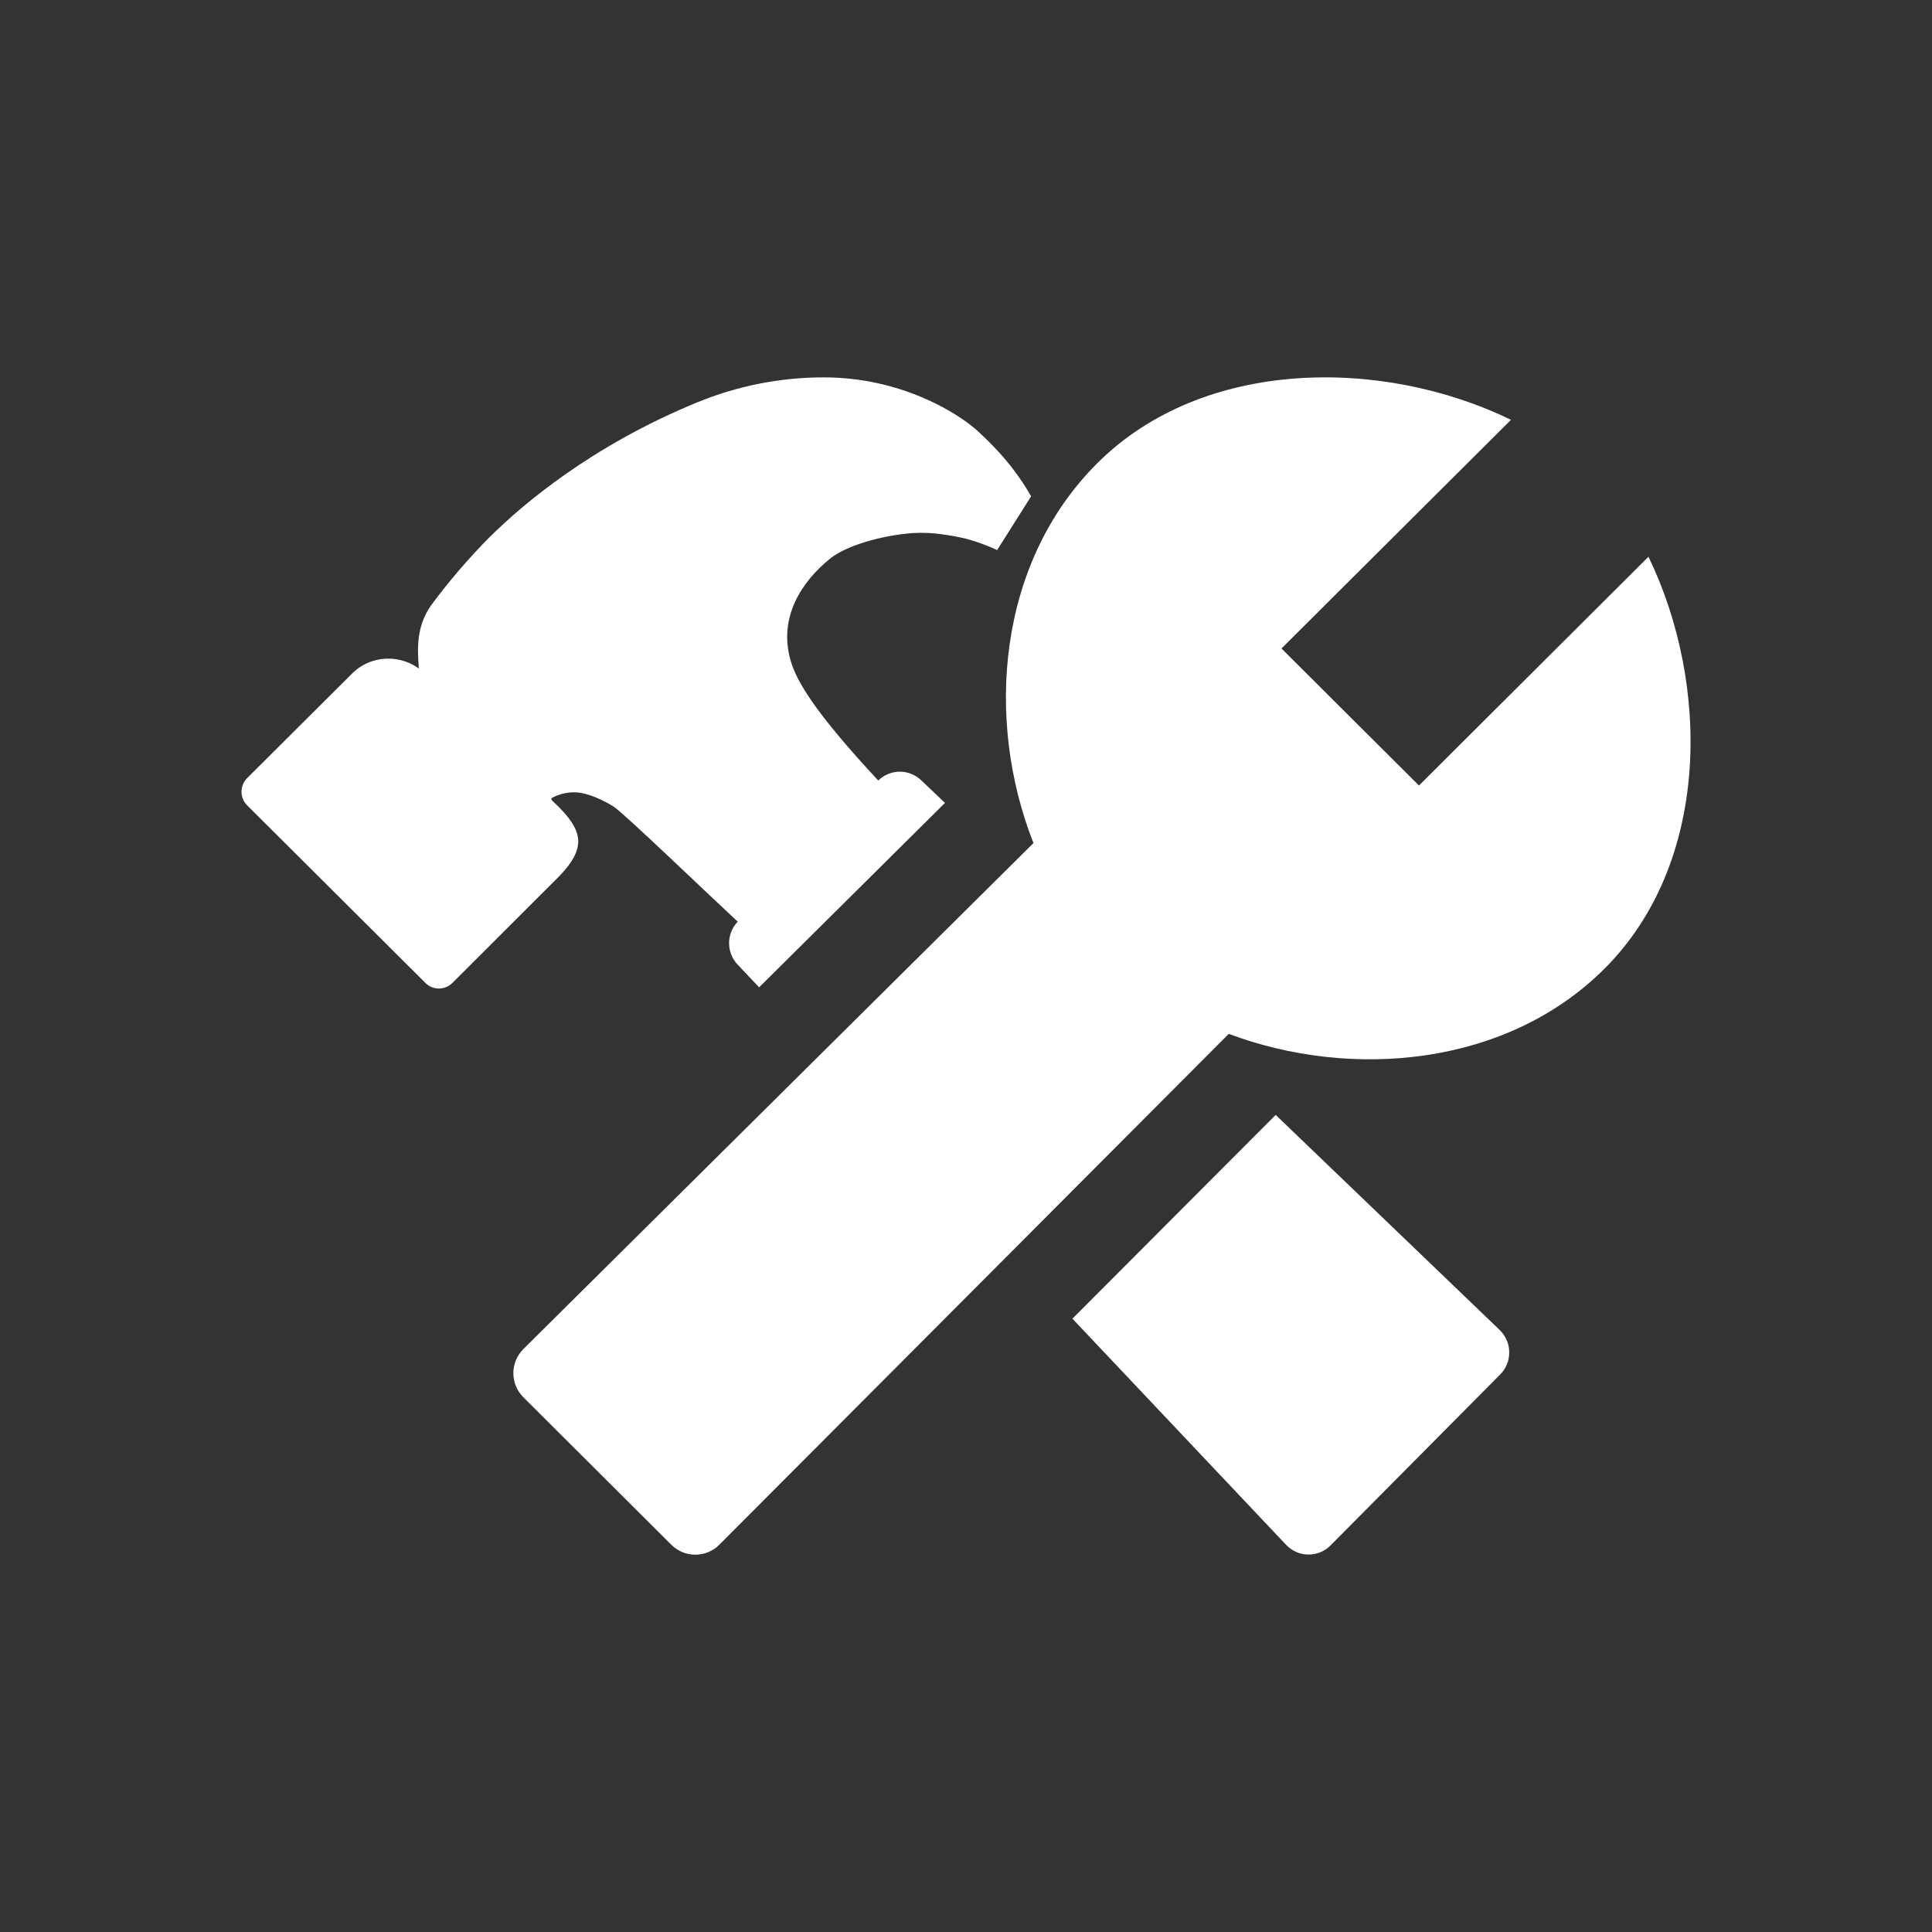
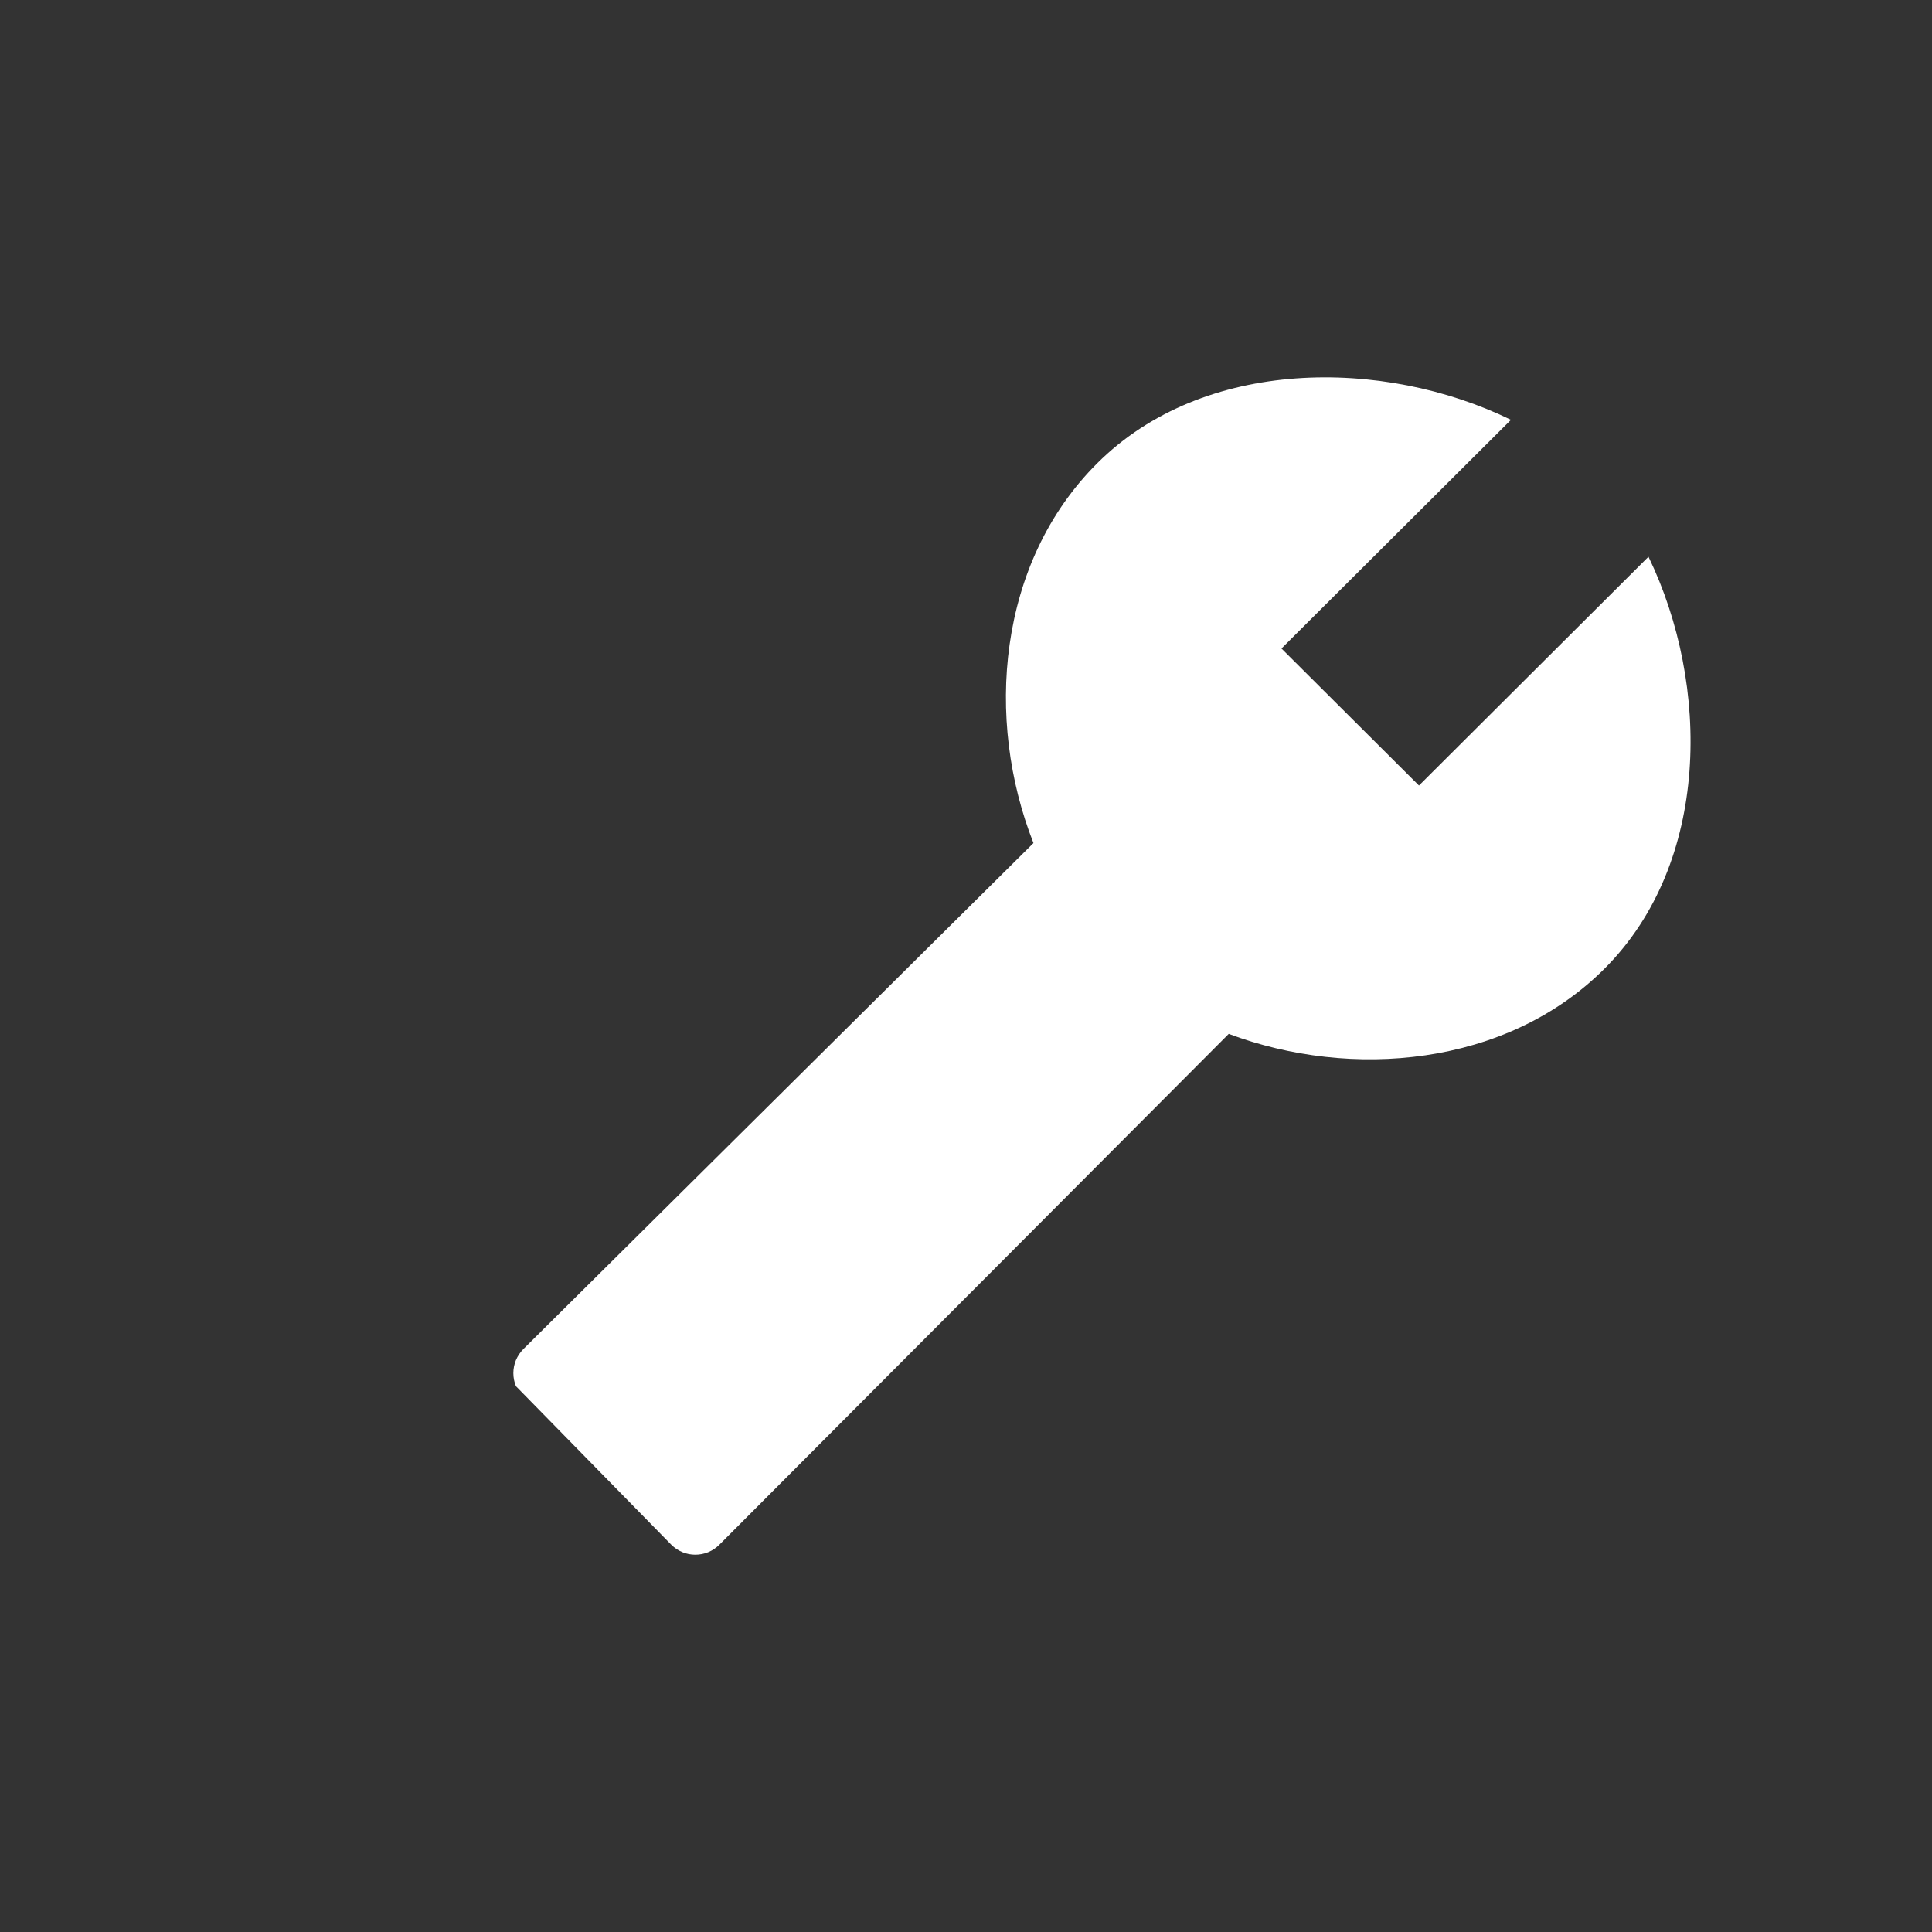
<svg xmlns="http://www.w3.org/2000/svg" width="24" height="24" viewBox="0 0 24 24" fill="none">
  <rect x="0" y="0" width="24" height="24" fill="#333333" stroke="none" />
-   <rect width="24" height="24" fill="none" />
  <g clip-path="url(#clip0_886_4409)">
-     <path d="M20.478 6.916L17.627 9.758L15.919 8.056L18.77 5.215C17.18 4.441 14.95 4.438 13.63 5.755C12.389 6.992 12.234 8.94 12.838 10.473L6.501 16.759C6.462 16.798 6.431 16.845 6.409 16.896C6.388 16.947 6.377 17.002 6.377 17.058C6.377 17.113 6.388 17.168 6.409 17.22C6.431 17.271 6.462 17.318 6.501 17.357L8.339 19.189C8.378 19.228 8.424 19.259 8.476 19.281C8.527 19.302 8.582 19.313 8.637 19.313C8.693 19.313 8.748 19.302 8.799 19.281C8.851 19.259 8.897 19.228 8.936 19.189L15.264 12.843C16.782 13.413 18.71 13.252 19.931 12.034C21.249 10.718 21.247 8.507 20.478 6.916Z" fill="white" />
-     <path d="M15.847 13.85L13.322 16.381L15.977 19.191C16.013 19.228 16.055 19.258 16.102 19.279C16.149 19.3 16.2 19.311 16.251 19.311C16.302 19.312 16.353 19.302 16.401 19.283C16.448 19.264 16.491 19.235 16.528 19.198L18.637 17.073C18.673 17.036 18.702 16.993 18.721 16.945C18.74 16.898 18.749 16.847 18.748 16.795C18.748 16.744 18.737 16.693 18.716 16.646C18.695 16.599 18.666 16.557 18.629 16.521L15.847 13.85ZM7.183 10.453C7.183 10.282 7.043 10.125 6.921 10.004L6.912 9.996L6.858 9.944C6.855 9.94 6.852 9.936 6.851 9.931C6.849 9.926 6.849 9.921 6.849 9.916C6.951 9.858 7.068 9.834 7.184 9.845C7.229 9.85 7.392 9.877 7.62 10.018C7.739 10.091 8.767 11.081 9.164 11.449C9.095 11.522 9.056 11.619 9.057 11.72C9.058 11.82 9.098 11.917 9.169 11.989L9.43 12.265L11.739 9.974L11.449 9.698C11.377 9.627 11.281 9.587 11.18 9.586C11.079 9.586 10.982 9.625 10.91 9.696C10.102 8.828 9.891 8.45 9.821 8.204C9.665 7.66 9.966 7.219 10.313 6.938C10.518 6.776 10.941 6.654 11.332 6.622C11.469 6.614 11.606 6.621 11.741 6.643C11.863 6.66 11.962 6.683 12 6.692C12.133 6.728 12.262 6.775 12.387 6.833L12.809 6.165C12.679 5.938 12.52 5.729 12.338 5.542C12.279 5.481 12.218 5.421 12.155 5.363C11.882 5.112 11.171 4.688 10.236 4.688C9.696 4.687 9.162 4.793 8.662 4.998C7.346 5.537 6.487 6.272 6.092 6.663L6.089 6.665C5.824 6.932 5.579 7.217 5.355 7.52C5.167 7.785 5.187 8.077 5.201 8.27C5.201 8.281 5.201 8.294 5.204 8.305C5.093 8.225 4.961 8.182 4.825 8.182C4.74 8.182 4.657 8.198 4.579 8.23C4.501 8.262 4.43 8.31 4.371 8.37L3.07 9.666C3.025 9.711 3 9.772 3 9.835C3 9.899 3.025 9.959 3.07 10.004L5.285 12.211C5.329 12.255 5.389 12.28 5.452 12.28C5.514 12.28 5.574 12.255 5.619 12.211L6.922 10.91C7.043 10.789 7.183 10.624 7.183 10.453Z" fill="white" />
+     <path d="M20.478 6.916L17.627 9.758L15.919 8.056L18.77 5.215C17.18 4.441 14.95 4.438 13.63 5.755C12.389 6.992 12.234 8.94 12.838 10.473L6.501 16.759C6.462 16.798 6.431 16.845 6.409 16.896C6.388 16.947 6.377 17.002 6.377 17.058C6.377 17.113 6.388 17.168 6.409 17.22L8.339 19.189C8.378 19.228 8.424 19.259 8.476 19.281C8.527 19.302 8.582 19.313 8.637 19.313C8.693 19.313 8.748 19.302 8.799 19.281C8.851 19.259 8.897 19.228 8.936 19.189L15.264 12.843C16.782 13.413 18.71 13.252 19.931 12.034C21.249 10.718 21.247 8.507 20.478 6.916Z" fill="white" />
  </g>
  <defs>
    <clipPath id="clip0_886_4409">
      <rect width="18" height="18" fill="white" transform="translate(3 3)" />
    </clipPath>
  </defs>
</svg>